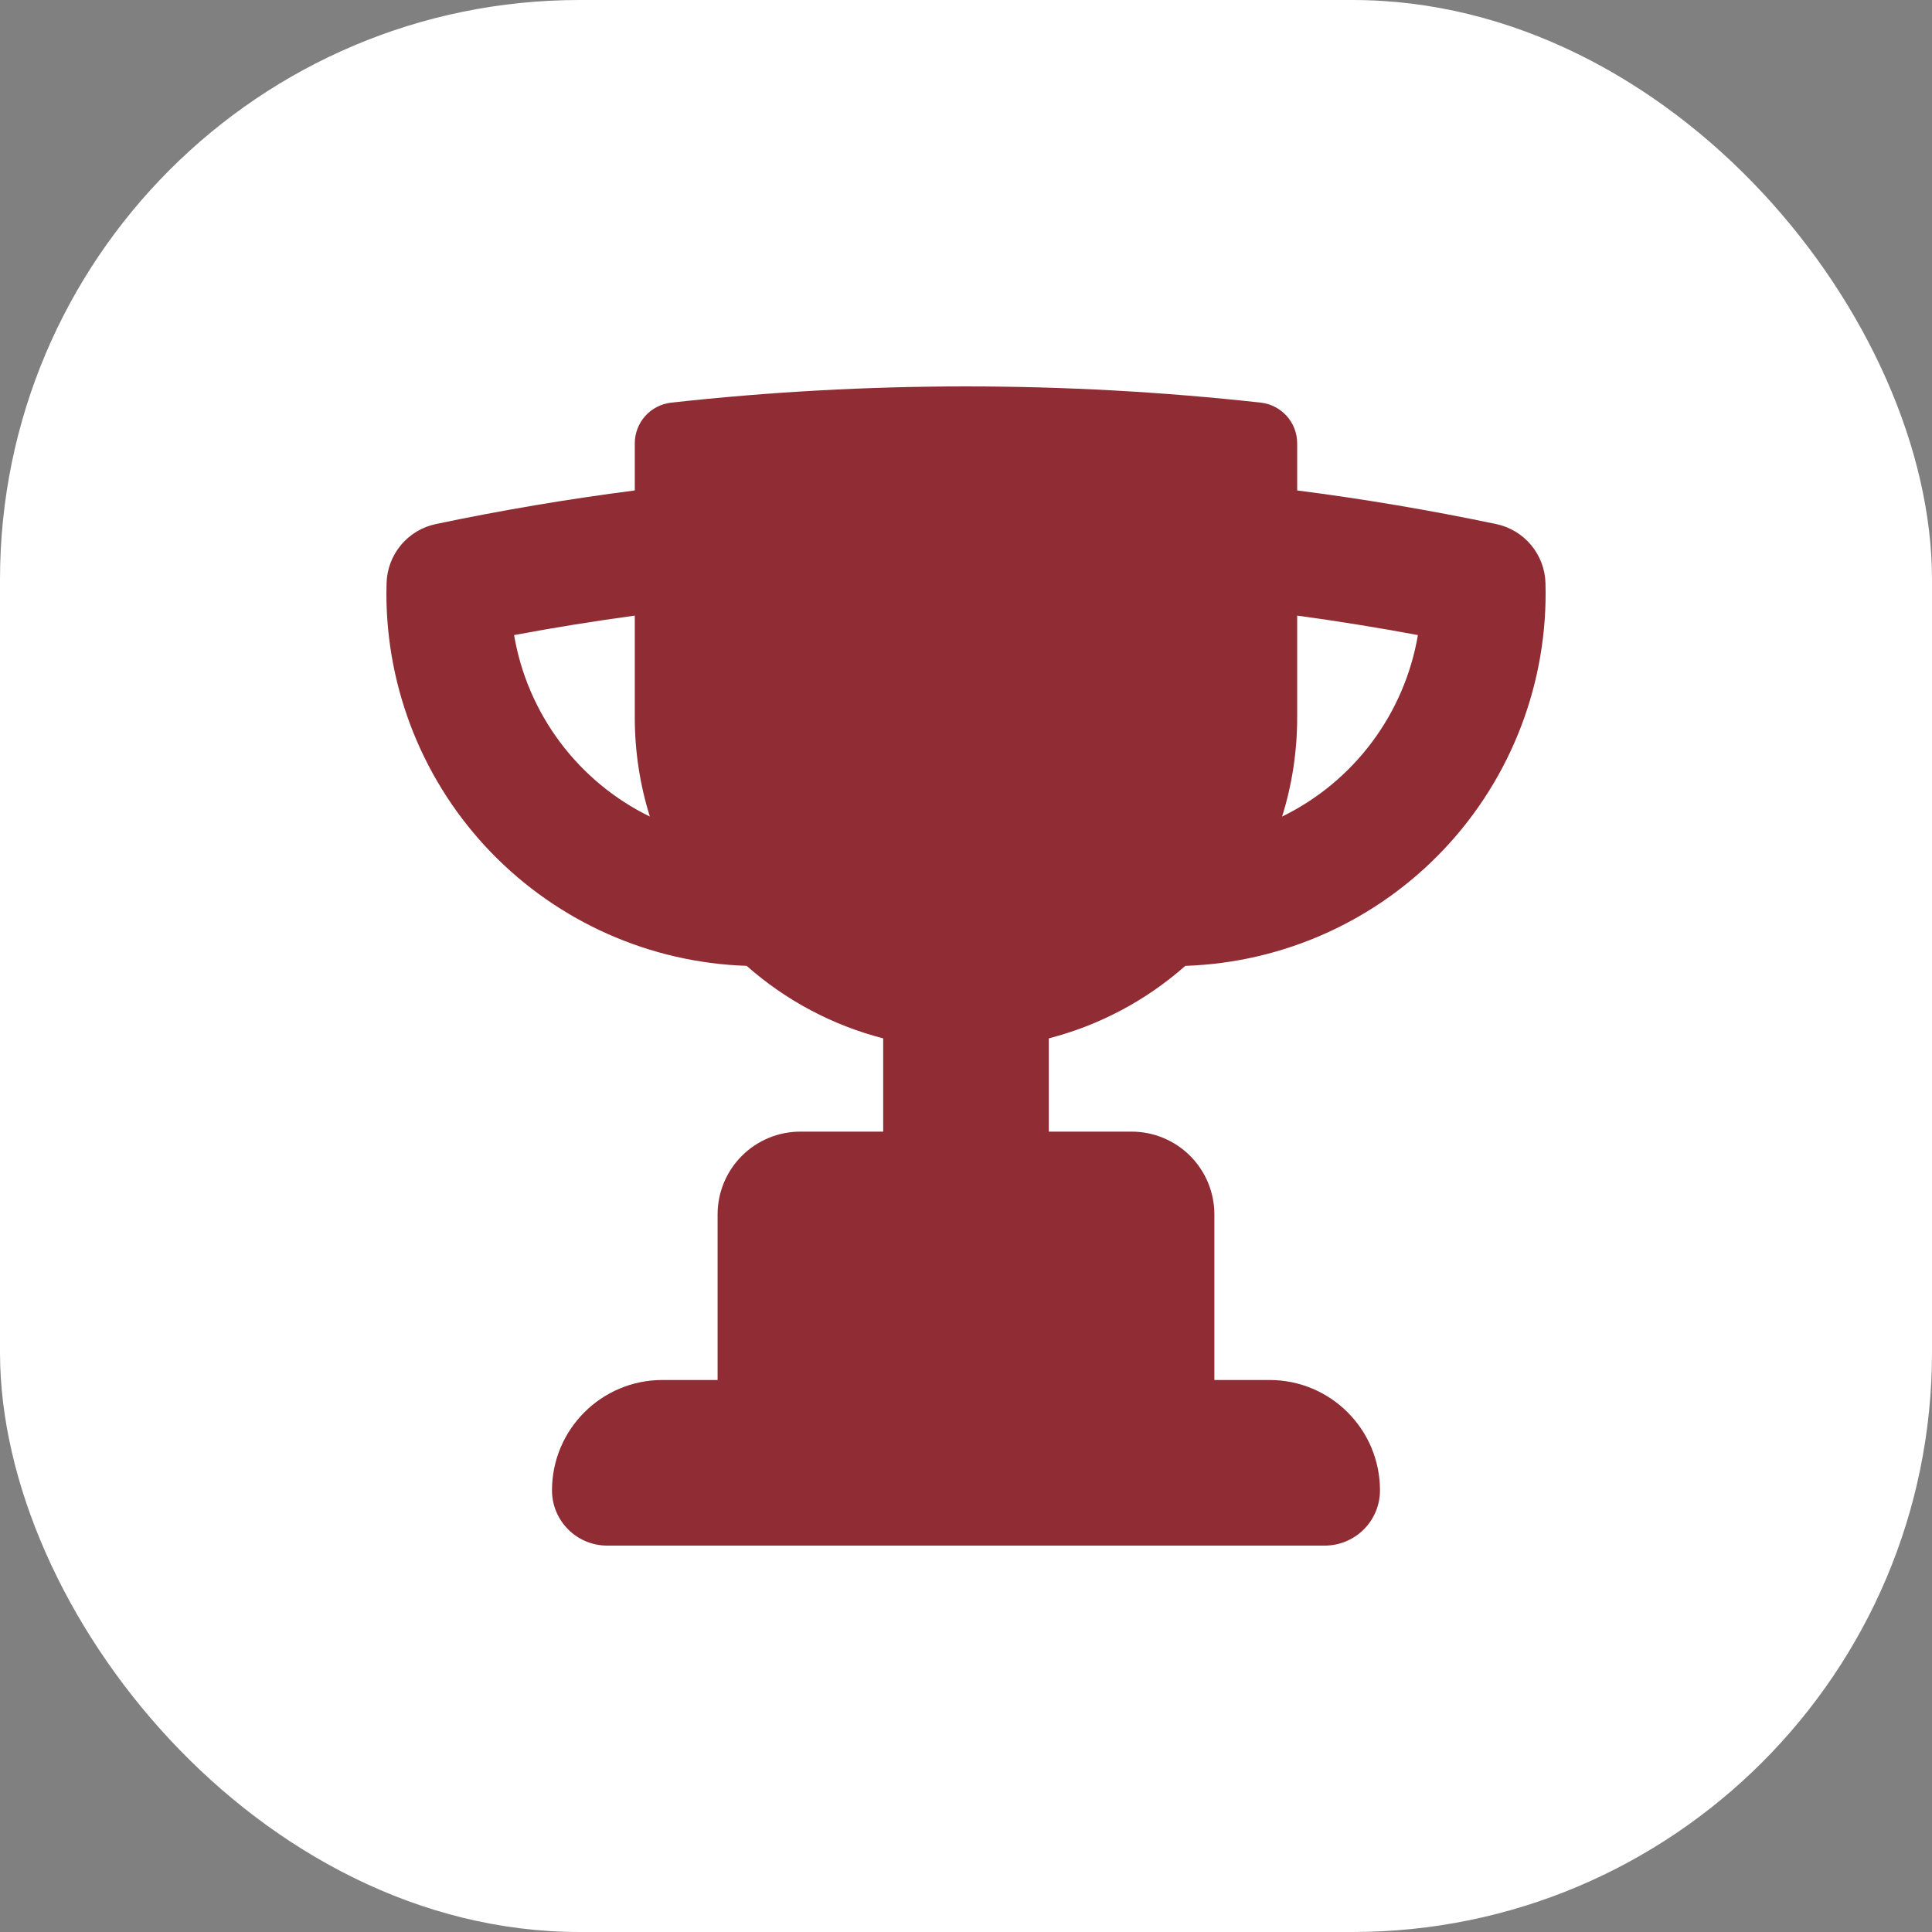
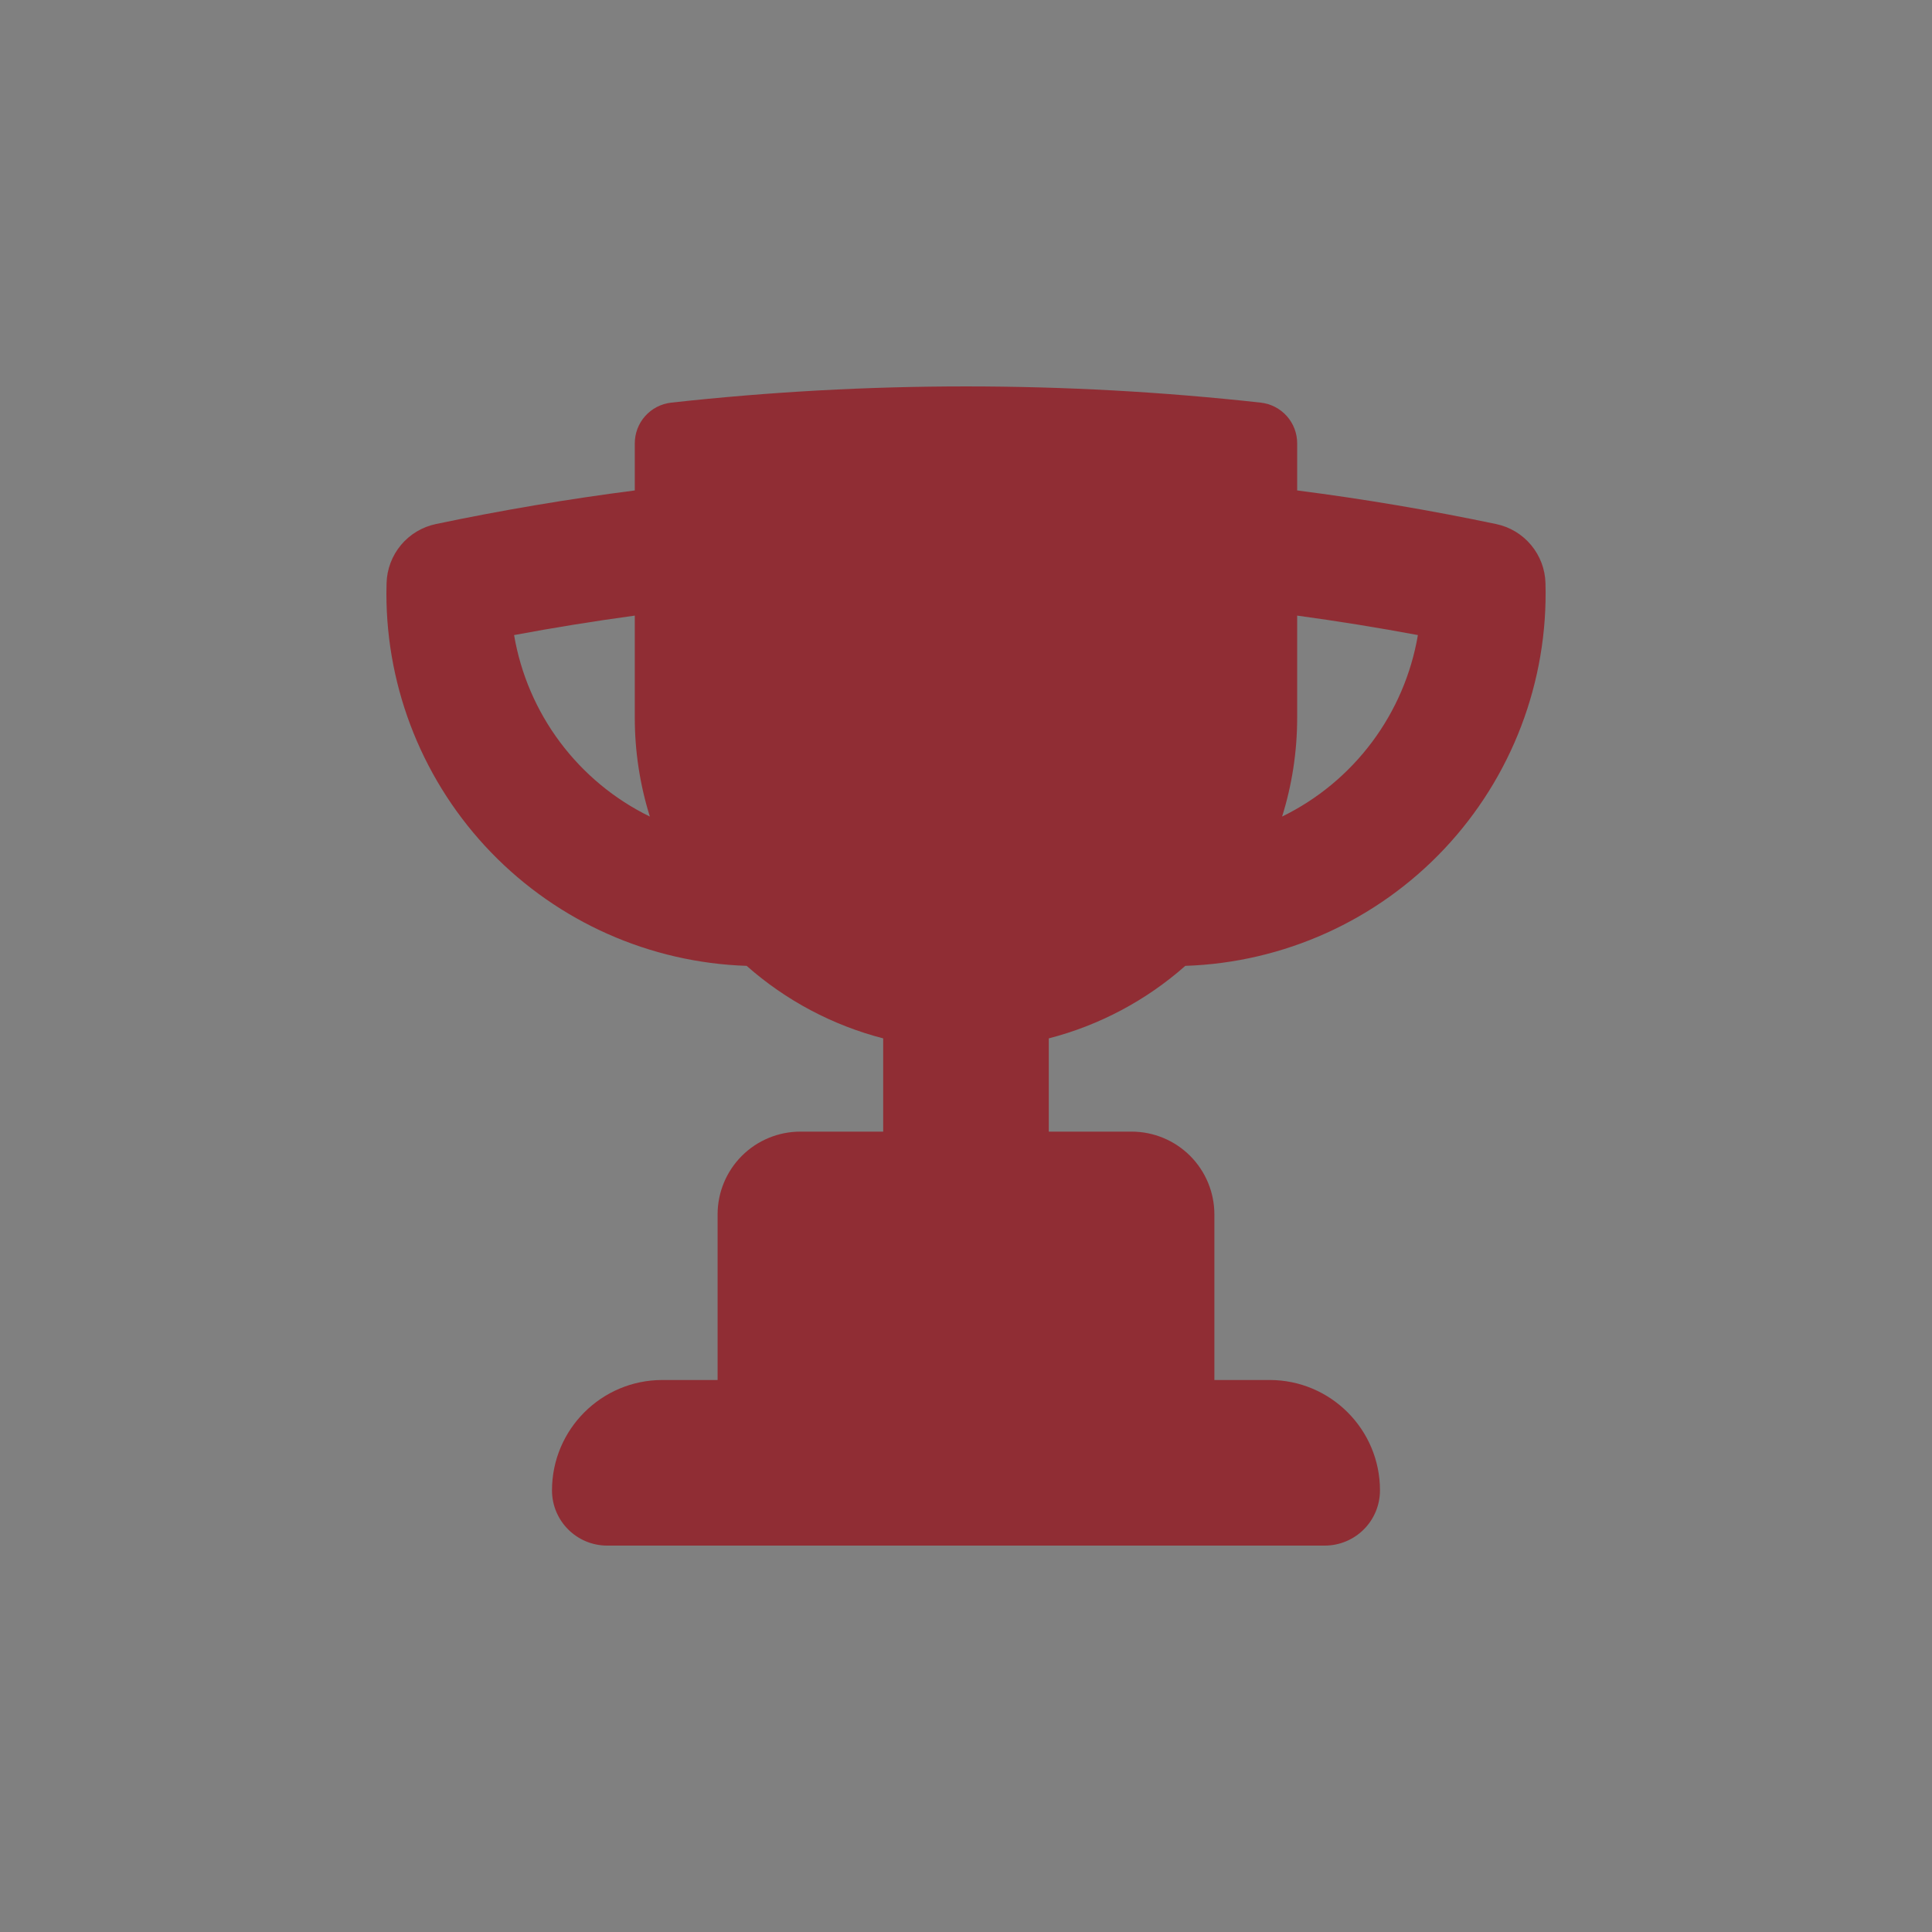
<svg xmlns="http://www.w3.org/2000/svg" width="80" height="80" viewBox="0 0 80 80" fill="none">
  <rect x="0" y="0" width="80" height="80" fill="#808080" stroke="none" />
-   <rect width="80" height="80" rx="24" fill="white" />
  <path fill-rule="evenodd" clip-rule="evenodd" d="M53.713 18.367C53.716 17.949 53.564 17.545 53.287 17.233C53.01 16.92 52.627 16.721 52.212 16.673C44.095 15.776 35.904 15.776 27.787 16.673C27.372 16.721 26.99 16.919 26.713 17.231C26.436 17.543 26.284 17.946 26.285 18.364V20.308C23.506 20.666 20.76 21.13 18.047 21.7C17.481 21.819 16.972 22.125 16.602 22.569C16.232 23.014 16.022 23.57 16.007 24.147L16 24.573C16 28.576 17.555 32.423 20.339 35.301C23.123 38.178 26.916 39.861 30.917 39.994C32.538 41.427 34.476 42.456 36.571 42.997V46.858H33.142C32.233 46.858 31.361 47.219 30.718 47.862C30.075 48.505 29.714 49.377 29.714 50.286V57.143H27.427C24.904 57.143 22.857 59.19 22.857 61.713C22.857 62.975 23.879 64 25.144 64H54.855C55.461 64 56.043 63.759 56.472 63.33C56.901 62.901 57.142 62.32 57.142 61.713C57.142 59.19 55.095 57.143 52.572 57.143H50.285V50.286C50.285 49.377 49.923 48.505 49.281 47.862C48.638 47.219 47.766 46.858 46.856 46.858H43.428V42.997C45.523 42.456 47.46 41.427 49.081 39.994C53.157 39.859 57.013 38.117 59.808 35.148C62.602 32.178 64.108 28.224 63.995 24.147C63.98 23.569 63.77 23.013 63.399 22.569C63.028 22.124 62.518 21.818 61.952 21.7C59.225 21.128 56.477 20.663 53.713 20.308V18.367ZM26.285 25.491C24.605 25.72 22.939 25.988 21.287 26.297C21.561 27.906 22.213 29.427 23.191 30.733C24.169 32.04 25.443 33.096 26.909 33.812C26.495 32.486 26.285 31.105 26.285 29.715V25.491ZM53.713 25.491C55.393 25.72 57.059 25.988 58.712 26.297C58.438 27.906 57.785 29.427 56.808 30.733C55.83 32.04 54.556 33.096 53.089 33.812C53.494 32.52 53.713 31.142 53.713 29.715V25.491Z" fill="#902D34" />
</svg>